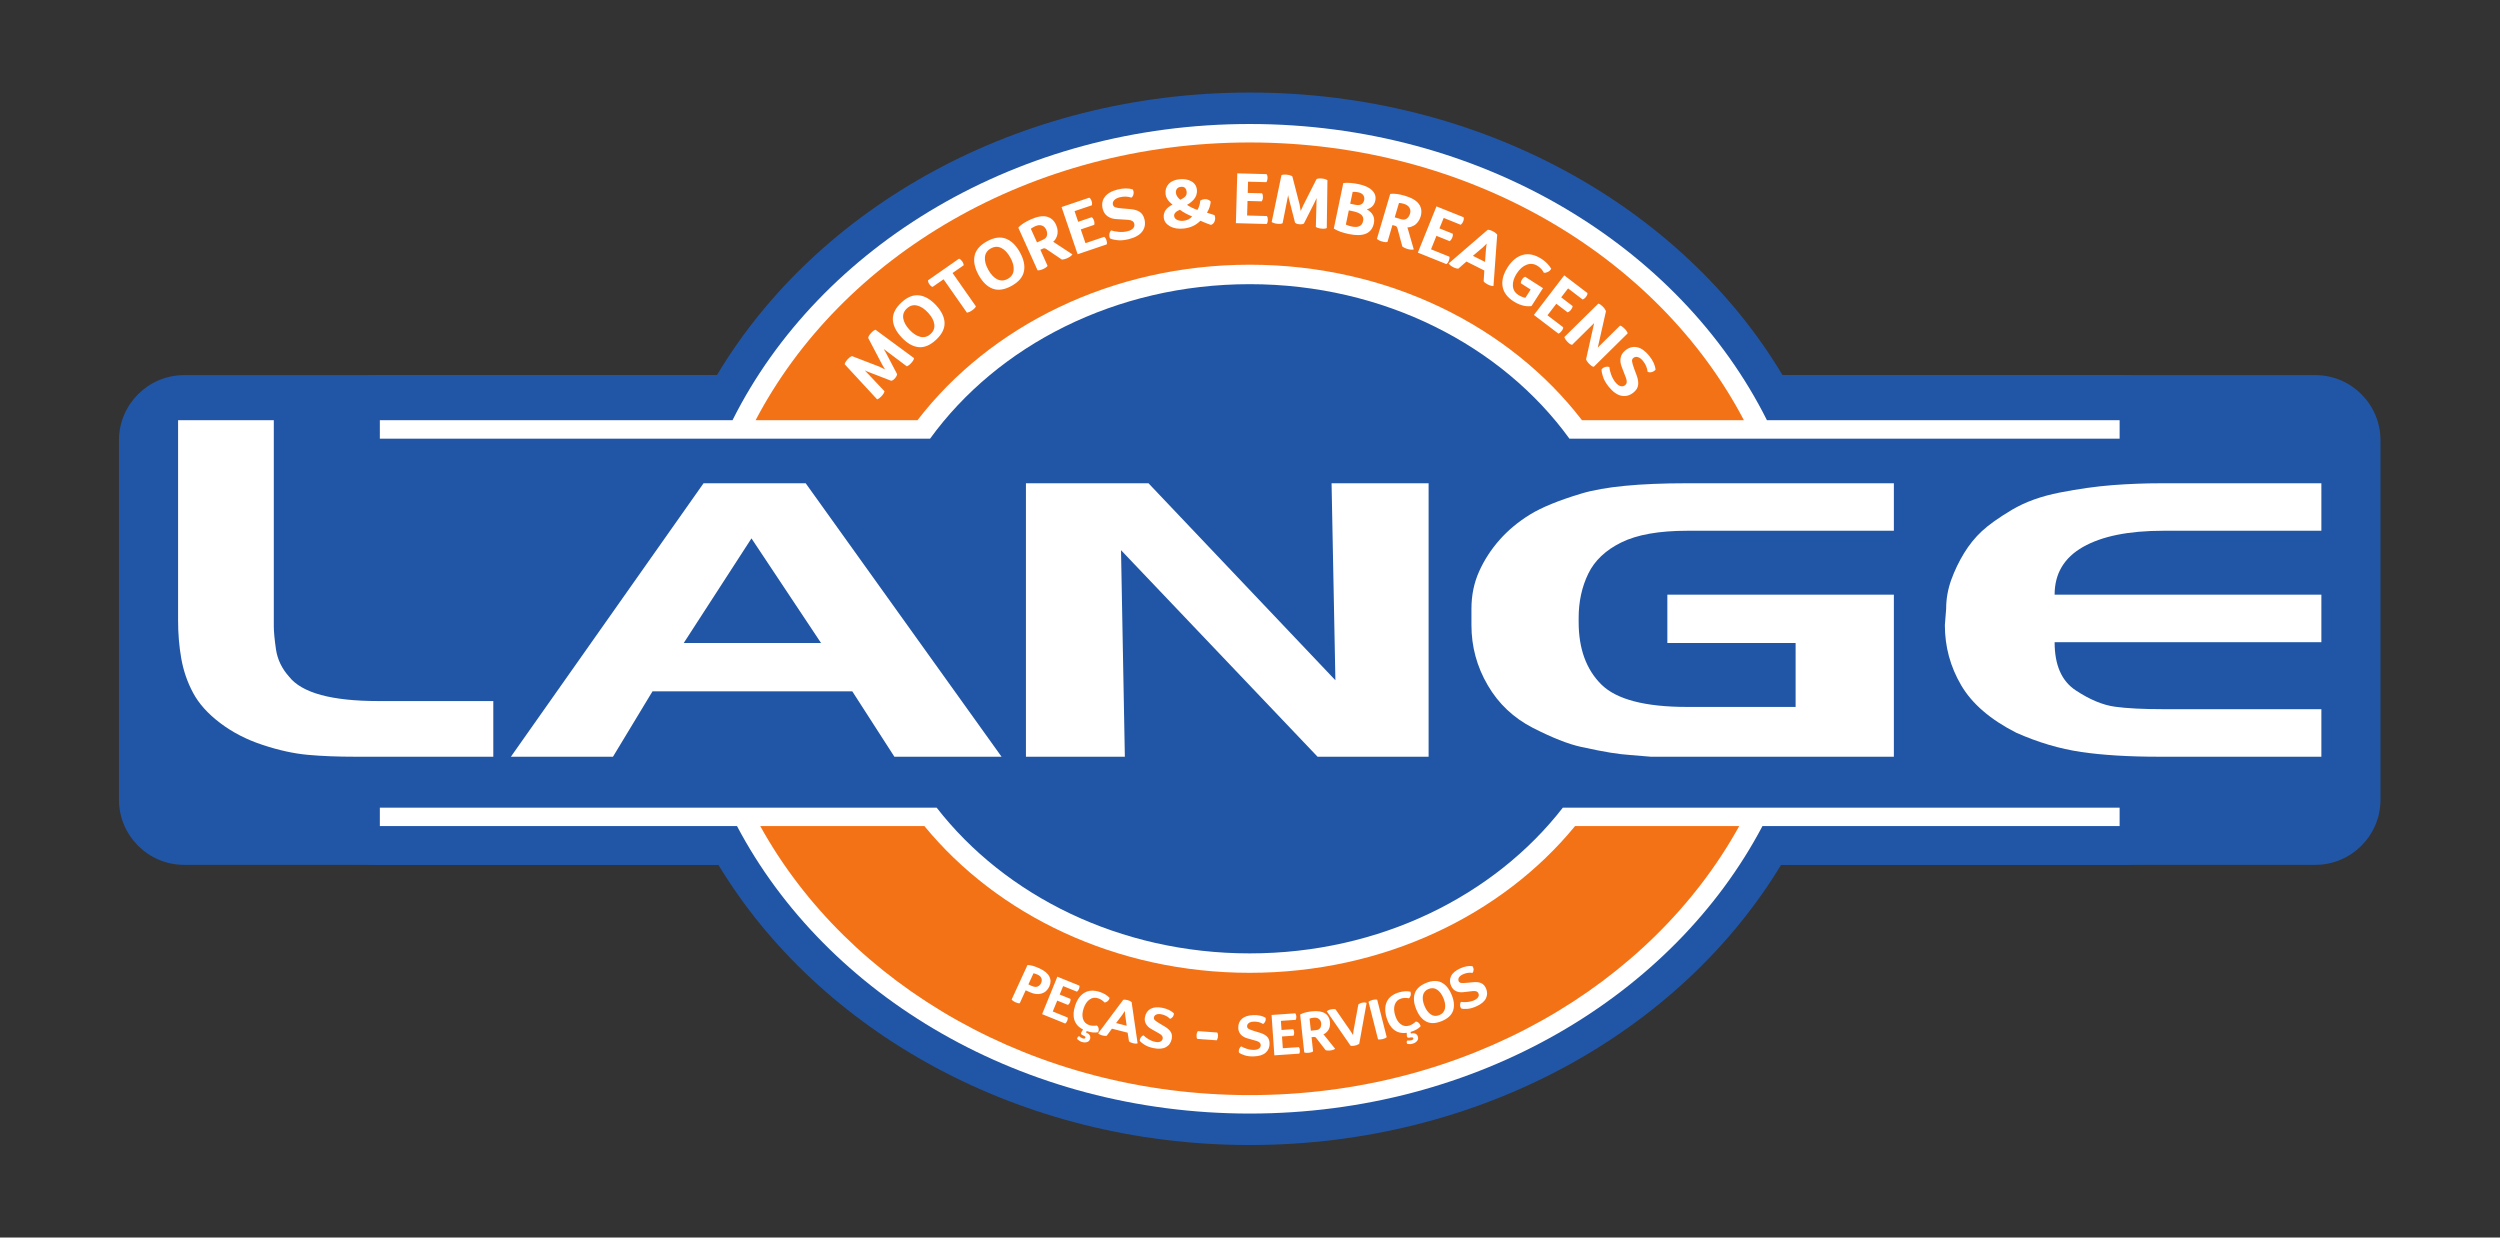
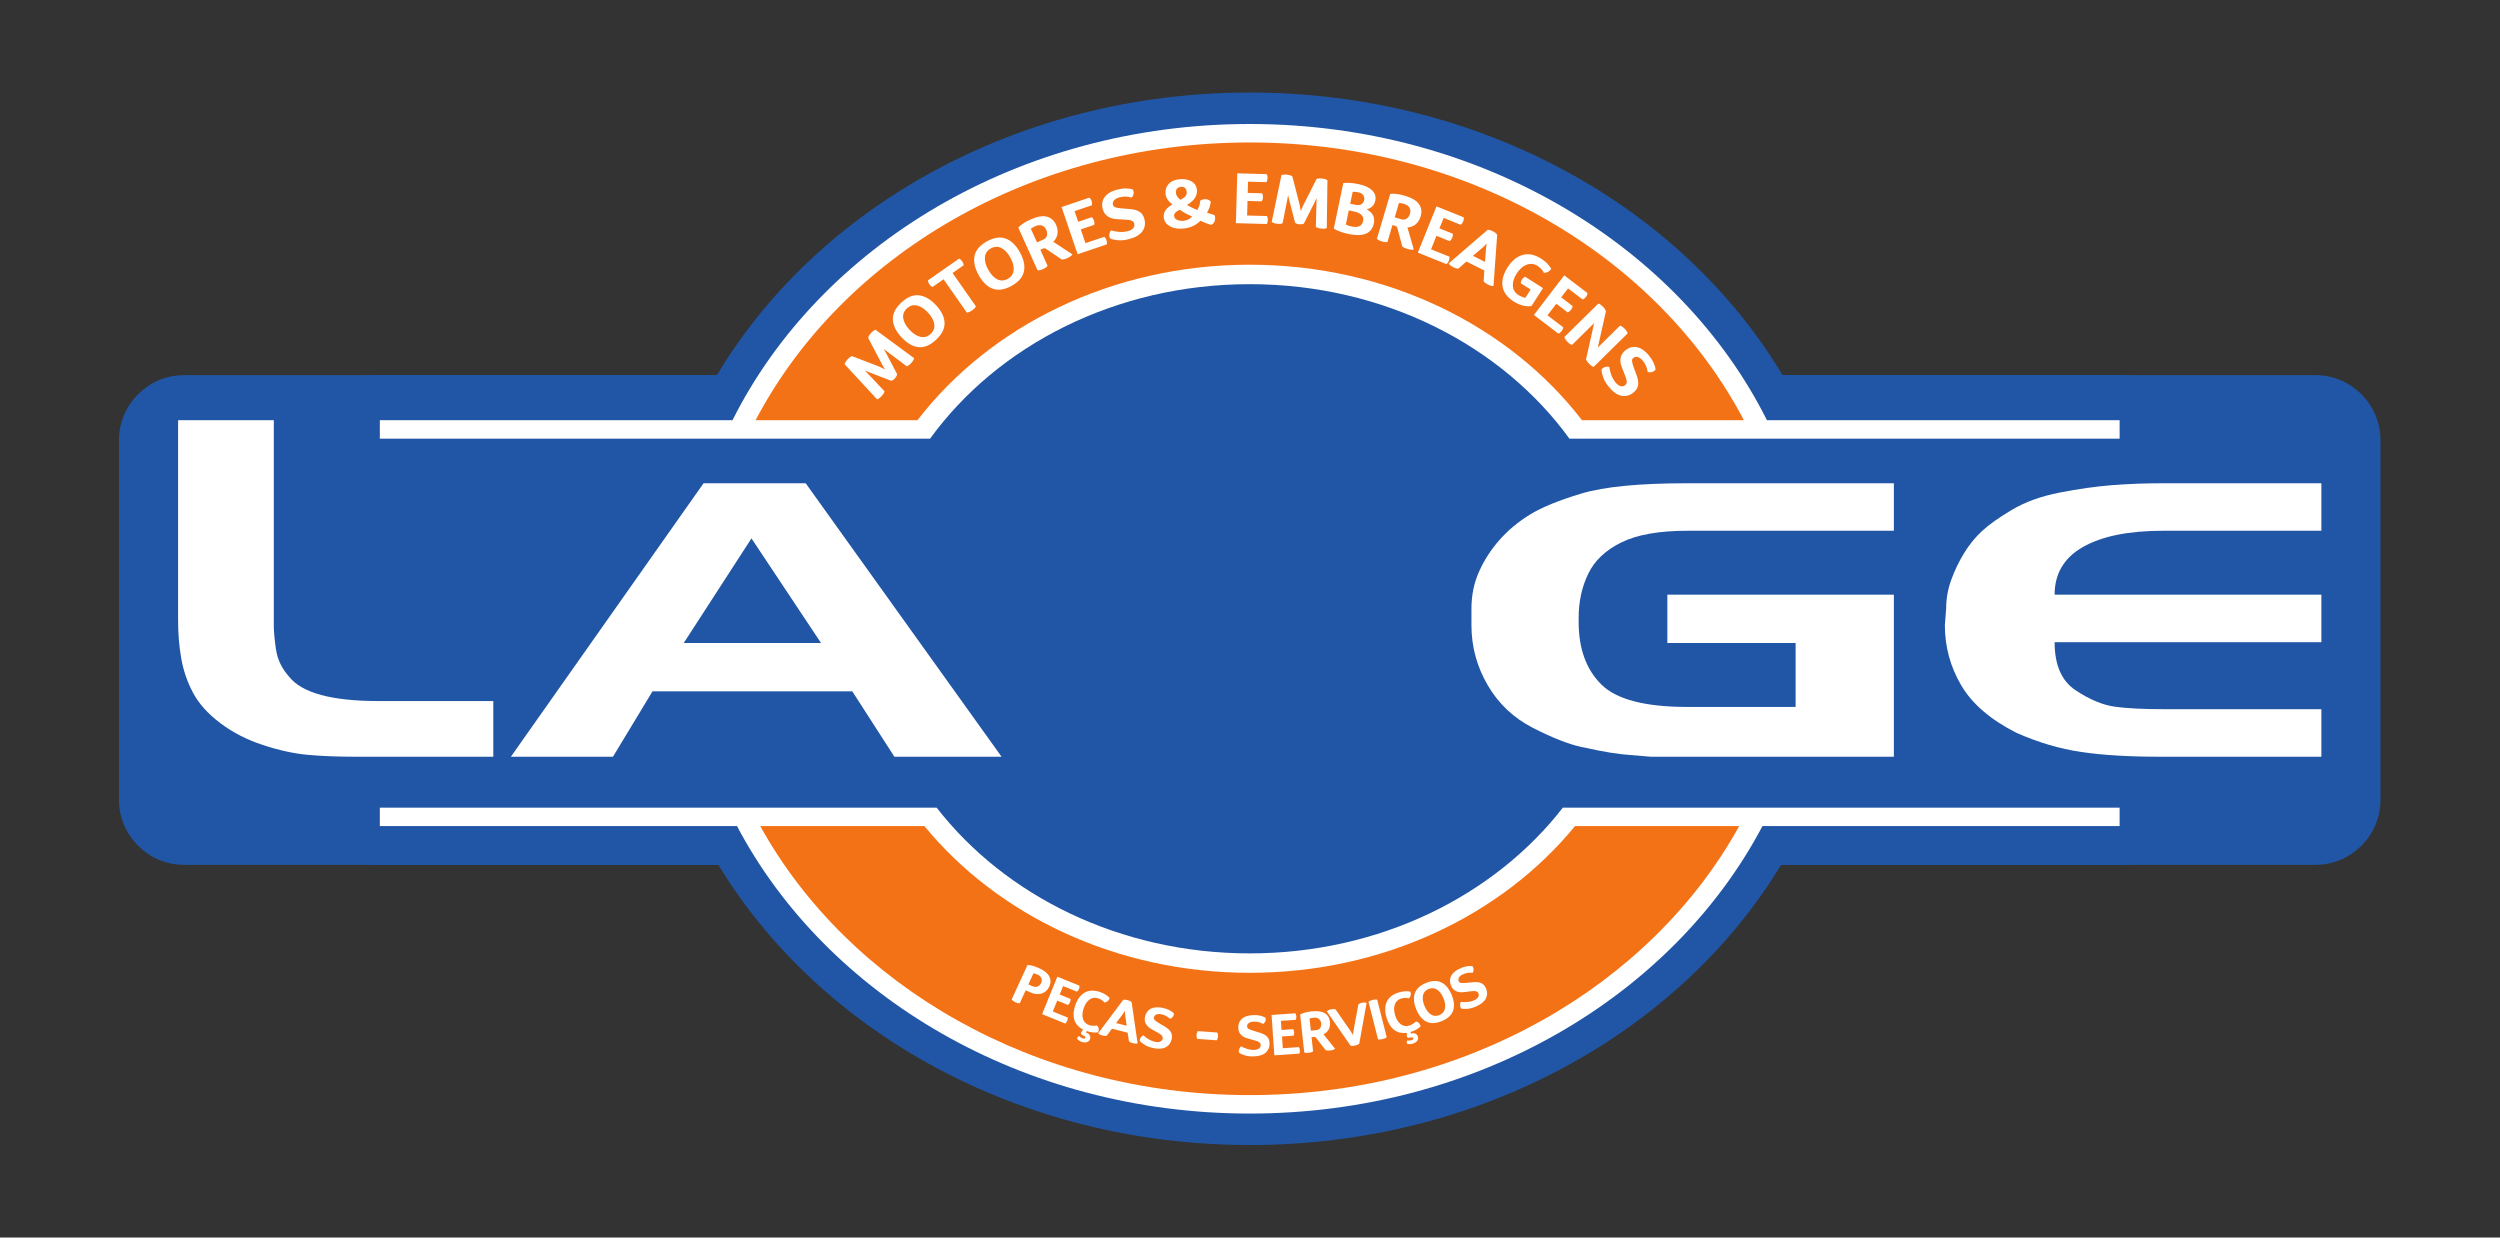
<svg xmlns="http://www.w3.org/2000/svg" xmlns:ns1="http://xml.openoffice.org/svg/export" version="1.2" width="599.99mm" height="297mm" viewBox="0 0 59999 29700" preserveAspectRatio="xMidYMid" fill-rule="evenodd" stroke-width="28.222" stroke-linejoin="round" xml:space="preserve">
  <rect x="0" y="0" width="59999" height="29700" fill="#333333" stroke="none" />
  <defs class="ClipPathGroup">
    <clipPath id="presentation_clip_path" clipPathUnits="userSpaceOnUse">
      <rect x="0" y="0" width="59999" height="29700" />
    </clipPath>
    <clipPath id="presentation_clip_path_shrink" clipPathUnits="userSpaceOnUse">
      <rect x="59" y="29" width="59880" height="29641" />
    </clipPath>
  </defs>
  <defs class="TextShapeIndex">
    <g ns1:slide="id1" ns1:id-list="id3 id4 id5 id6 id7 id8 id9 id10 id11 id12 id13 id14 id15 id16" />
  </defs>
  <defs class="EmbeddedBulletChars">
    <g id="bullet-char-template-57356" transform="scale(0,-0)">
      <path d="M 580,1141 L 1163,571 580,0 -4,571 580,1141 Z" />
    </g>
    <g id="bullet-char-template-57354" transform="scale(0,-0)">
      <path d="M 8,1128 L 1137,1128 1137,0 8,0 8,1128 Z" />
    </g>
    <g id="bullet-char-template-10146" transform="scale(0,-0)">
      <path d="M 174,0 L 602,739 174,1481 1456,739 174,0 Z M 1358,739 L 309,1346 659,739 1358,739 Z" />
    </g>
    <g id="bullet-char-template-10132" transform="scale(0,-0)">
-       <path d="M 2015,739 L 1276,0 717,0 1260,543 174,543 174,936 1260,936 717,1481 1274,1481 2015,739 Z" />
-     </g>
+       </g>
    <g id="bullet-char-template-10007" transform="scale(0,-0)">
      <path d="M 0,-2 C -7,14 -16,27 -25,37 L 356,567 C 262,823 215,952 215,954 215,979 228,992 255,992 264,992 276,990 289,987 310,991 331,999 354,1012 L 381,999 492,748 772,1049 836,1024 860,1049 C 881,1039 901,1025 922,1006 886,937 835,863 770,784 769,783 710,716 594,584 L 774,223 C 774,196 753,168 711,139 L 727,119 C 717,90 699,76 672,76 641,76 570,178 457,381 L 164,-76 C 142,-110 111,-127 72,-127 30,-127 9,-110 8,-76 1,-67 -2,-52 -2,-32 -2,-23 -1,-13 0,-2 Z" />
    </g>
    <g id="bullet-char-template-10004" transform="scale(0,-0)">
      <path d="M 285,-33 C 182,-33 111,30 74,156 52,228 41,333 41,471 41,549 55,616 82,672 116,743 169,778 240,778 293,778 328,747 346,684 L 369,508 C 377,444 397,411 428,410 L 1163,1116 C 1174,1127 1196,1133 1229,1133 1271,1133 1292,1118 1292,1087 L 1292,965 C 1292,929 1282,901 1262,881 L 442,47 C 390,-6 338,-33 285,-33 Z" />
    </g>
    <g id="bullet-char-template-9679" transform="scale(0,-0)">
      <path d="M 813,0 C 632,0 489,54 383,161 276,268 223,411 223,592 223,773 276,916 383,1023 489,1130 632,1184 813,1184 992,1184 1136,1130 1245,1023 1353,916 1407,772 1407,592 1407,412 1353,268 1245,161 1136,54 992,0 813,0 Z" />
    </g>
    <g id="bullet-char-template-8226" transform="scale(0,-0)">
      <path d="M 346,457 C 273,457 209,483 155,535 101,586 74,649 74,723 74,796 101,859 155,911 209,963 273,989 346,989 419,989 480,963 531,910 582,859 608,796 608,723 608,648 583,586 532,535 482,483 420,457 346,457 Z" />
    </g>
    <g id="bullet-char-template-8211" transform="scale(0,-0)">
      <path d="M -4,459 L 1135,459 1135,606 -4,606 -4,459 Z" />
    </g>
    <g id="bullet-char-template-61548" transform="scale(0,-0)">
      <path d="M 173,740 C 173,903 231,1043 346,1159 462,1274 601,1332 765,1332 928,1332 1067,1274 1183,1159 1299,1043 1357,903 1357,740 1357,577 1299,437 1183,322 1067,206 928,148 765,148 601,148 462,206 346,322 231,437 173,577 173,740 Z" />
    </g>
  </defs>
  <g>
    <g id="id2" class="Master_Slide">
      <g id="bg-id2" class="Background" />
      <g id="bo-id2" class="BackgroundObjects" />
    </g>
  </g>
  <g class="SlideGroup">
    <g>
      <g id="container-id1">
        <g id="id1" class="Slide" clip-path="url(#presentation_clip_path)">
          <g class="Page">
            <g class="com.sun.star.drawing.ClosedBezierShape">
              <g id="id3">
                <rect class="BoundingBox" stroke="none" fill="none" x="2854" y="9003" width="54278" height="11754" />
                <path fill="rgb(33,86,166)" stroke="none" d="M 4417,9003 L 55569,9003 C 56428,9003 57131,9706 57131,10565 L 57131,19194 C 57131,20053 56428,20756 55569,20756 L 4417,20756 C 3558,20756 2855,20053 2855,19194 L 2855,10565 C 2855,9706 3558,9003 4417,9003 Z " />
              </g>
            </g>
            <g class="com.sun.star.drawing.ClosedBezierShape">
              <g id="id4">
                <rect class="BoundingBox" stroke="none" fill="none" x="7471" y="2221" width="45045" height="25260" />
                <path fill="rgb(33,86,166)" stroke="none" d="M 9035,9003 L 17206,9003 C 19615,4972 24438,2221 29993,2221 35549,2221 40371,4972 42780,9003 L 50951,9003 C 51811,9003 52515,9706 52515,10565 L 52515,19194 C 52515,20053 51811,20756 50951,20756 L 42745,20756 C 40324,24756 35523,27480 29993,27480 24464,27480 19662,24756 17241,20756 L 9035,20756 C 8175,20756 7471,20053 7471,19194 L 7471,10565 C 7471,9706 8175,9003 9035,9003 Z " />
              </g>
            </g>
            <g class="com.sun.star.drawing.ClosedBezierShape">
              <g id="id5">
                <rect class="BoundingBox" stroke="none" fill="none" x="9116" y="2976" width="41755" height="7553" />
                <path fill="rgb(255,255,255)" stroke="none" d="M 37903,10528 L 37666,10528 C 36049,8298 33217,6820 29993,6820 26770,6820 23938,8298 22321,10528 L 22084,10528 21701,10528 9116,10528 9116,10085 17580,10085 C 19675,5900 24445,2976 29993,2976 35542,2976 40311,5900 42406,10085 L 50870,10085 50870,10528 38286,10528 37903,10528 Z " />
              </g>
            </g>
            <g class="com.sun.star.drawing.ClosedBezierShape">
              <g id="id6">
                <rect class="BoundingBox" stroke="none" fill="none" x="9116" y="19383" width="41755" height="7343" />
                <path fill="rgb(255,255,255)" stroke="none" d="M 22285,19383 L 9116,19383 9116,19826 17688,19826 C 19836,23898 24538,26725 29993,26725 35449,26725 40151,23898 42298,19826 L 50870,19826 50870,19383 37580,19383 37508,19383 C 35868,21495 33114,22881 29993,22881 26873,22881 24119,21495 22479,19383 L 22285,19383 Z " />
              </g>
            </g>
            <g class="com.sun.star.drawing.ClosedBezierShape">
              <g id="id7">
                <rect class="BoundingBox" stroke="none" fill="none" x="18134" y="3419" width="23720" height="6668" />
                <path fill="rgb(244,114,22)" stroke="none" d="M 29993,3419 C 35255,3419 39791,6151 41853,10085 L 37967,10085 C 36235,7833 33309,6353 29993,6353 26676,6353 23751,7833 22019,10085 L 18134,10085 C 20195,6151 24730,3419 29993,3419 Z " />
              </g>
            </g>
            <g class="com.sun.star.drawing.ClosedBezierShape">
              <g id="id8">
                <rect class="BoundingBox" stroke="none" fill="none" x="18246" y="19826" width="23495" height="6457" />
                <path fill="rgb(244,114,22)" stroke="none" d="M 41740,19826 C 39629,23647 35161,26282 29993,26282 24824,26282 20358,23647 18246,19826 L 22186,19826 C 23936,21959 26780,23347 29993,23347 33205,23347 36051,21959 37800,19826 L 41740,19826 Z " />
              </g>
            </g>
            <g class="com.sun.star.drawing.ClosedBezierShape">
              <g id="id9">
                <rect class="BoundingBox" stroke="none" fill="none" x="20272" y="4160" width="19463" height="5426" />
                <path fill="rgb(255,255,255)" stroke="none" d="M 21277,8496 L 21530,8978 C 21527,9009 21510,9042 21480,9078 21445,9117 21414,9137 21387,9138 L 20880,8942 C 20809,8915 20767,8897 20754,8888 20755,8889 20762,8897 20776,8912 20790,8927 20806,8943 20821,8960 20837,8978 20848,8988 20853,8993 L 21227,9389 C 21224,9419 21202,9457 21160,9504 21142,9524 21124,9541 21106,9555 21087,9568 21074,9576 21065,9579 L 21051,9585 20272,8742 C 20275,8713 20296,8676 20334,8631 20354,8609 20373,8591 20392,8576 20412,8562 20425,8553 20434,8550 L 20447,8546 21103,8799 C 21114,8804 21131,8813 21154,8824 21176,8834 21196,8844 21212,8852 21229,8860 21238,8864 21241,8865 21240,8864 21235,8856 21226,8841 21216,8826 21205,8807 21192,8786 21179,8764 21169,8747 21162,8732 L 20836,8110 C 20839,8079 20863,8039 20908,7989 20926,7969 20943,7953 20960,7941 20977,7929 20990,7921 20999,7918 L 21012,7914 21937,8595 C 21934,8626 21911,8666 21869,8712 21851,8733 21833,8749 21815,8763 21797,8776 21784,8784 21775,8787 L 21762,8791 21326,8464 C 21267,8422 21228,8392 21209,8375 21251,8449 21274,8490 21277,8496 Z M 22464,7324 C 22595,7466 22664,7606 22669,7747 22674,7887 22606,8023 22465,8155 22323,8287 22182,8346 22043,8331 21903,8315 21767,8237 21635,8094 21503,7952 21434,7811 21428,7670 21423,7529 21491,7392 21633,7260 21774,7129 21915,7072 22055,7088 22196,7104 22332,7183 22464,7324 Z M 21677,7638 C 21691,7729 21741,7821 21828,7915 21915,8008 22004,8065 22093,8085 22182,8104 22263,8081 22335,8014 22407,7948 22436,7869 22422,7778 22409,7688 22359,7596 22272,7503 22185,7409 22097,7352 22007,7332 21917,7312 21837,7335 21765,7402 21693,7468 21664,7547 21677,7638 Z M 22645,6703 L 22383,6885 C 22357,6880 22331,6859 22305,6821 22293,6806 22285,6790 22280,6774 22274,6758 22272,6747 22272,6740 L 22272,6727 23016,6208 C 23041,6215 23066,6236 23092,6272 23104,6289 23112,6305 23118,6321 23124,6336 23127,6348 23127,6356 L 23127,6367 22861,6552 23421,7352 C 23412,7381 23381,7413 23330,7449 23307,7465 23286,7477 23265,7486 23244,7495 23229,7500 23218,7502 L 23205,7503 22645,6703 Z M 24477,6055 C 24571,6224 24603,6377 24574,6514 24545,6652 24447,6767 24278,6861 24108,6954 23957,6977 23826,6929 23694,6880 23581,6771 23487,6602 23393,6432 23361,6279 23389,6140 23418,6002 23517,5886 23686,5792 23855,5699 24006,5677 24138,5727 24270,5776 24383,5885 24477,6055 Z M 23638,6170 C 23629,6261 23656,6363 23718,6474 23780,6586 23852,6662 23933,6703 24015,6744 24099,6740 24185,6693 24271,6646 24318,6577 24327,6486 24336,6395 24310,6293 24248,6182 24186,6070 24114,5993 24032,5952 23950,5911 23866,5914 23780,5962 23694,6009 23647,6078 23638,6170 Z M 24968,5994 L 25141,6379 C 25125,6407 25088,6433 25031,6459 25006,6470 24983,6478 24961,6483 24939,6488 24924,6490 24915,6489 L 24901,6487 24438,5462 C 24502,5392 24601,5327 24735,5267 24890,5197 25018,5174 25120,5199 25222,5224 25297,5290 25346,5398 25368,5447 25380,5495 25383,5543 25385,5591 25379,5632 25366,5667 25353,5701 25338,5730 25322,5753 25306,5776 25290,5792 25275,5801 L 25738,6105 C 25716,6138 25672,6170 25607,6200 25587,6208 25567,6215 25547,6220 25526,6225 25511,6228 25500,6229 L 25483,6229 25112,5978 C 25084,5958 25058,5953 25033,5965 L 24968,5994 Z M 25109,5513 C 25086,5463 25051,5429 25005,5413 24958,5397 24903,5402 24841,5431 24822,5439 24804,5448 24788,5458 24771,5468 24759,5476 24751,5482 L 24740,5491 24888,5818 25036,5751 C 25087,5728 25117,5695 25127,5651 25136,5606 25130,5560 25109,5513 Z M 26255,5295 C 26262,5315 26266,5333 26266,5349 26267,5366 26266,5378 26264,5385 L 26262,5396 25938,5506 26051,5836 26500,5684 C 26522,5697 26540,5723 26554,5764 26560,5783 26564,5800 26566,5817 26567,5834 26567,5846 26564,5853 L 26561,5865 25863,6102 25477,4969 26141,4744 C 26165,4756 26184,4783 26198,4826 26204,4844 26208,4862 26209,4879 26210,4896 26209,4908 26207,4916 L 26204,4927 25789,5067 25876,5323 26200,5213 C 26223,5227 26241,5254 26255,5295 Z M 26821,4549 C 26959,4514 27081,4513 27187,4546 27207,4585 27212,4623 27203,4662 27194,4700 27178,4727 27154,4743 27066,4713 26972,4710 26871,4735 26812,4750 26767,4774 26738,4807 26710,4839 26700,4875 26710,4913 26718,4944 26737,4965 26769,4976 26800,4987 26858,4996 26941,5003 L 27117,5017 C 27217,5025 27295,5047 27351,5084 27408,5121 27446,5180 27466,5261 27494,5370 27477,5468 27416,5553 27354,5638 27247,5700 27093,5739 26991,5765 26900,5773 26821,5765 26741,5757 26681,5743 26640,5721 26624,5690 26619,5655 26625,5616 26631,5578 26646,5548 26669,5528 26710,5545 26769,5557 26845,5564 26921,5572 26995,5566 27064,5549 27124,5534 27168,5510 27196,5478 27223,5446 27232,5409 27221,5367 27208,5313 27160,5283 27077,5276 L 26786,5258 C 26706,5253 26638,5231 26580,5190 26523,5150 26485,5092 26465,5016 26437,4904 26453,4807 26514,4726 26575,4644 26677,4585 26821,4549 Z M 28303,4302 C 28414,4290 28510,4306 28590,4350 28670,4394 28715,4462 28725,4554 28730,4599 28725,4643 28711,4684 28696,4726 28675,4762 28647,4792 28618,4822 28591,4847 28566,4866 28541,4886 28514,4903 28487,4917 28560,4965 28644,5006 28738,5039 28779,4968 28801,4894 28805,4815 28834,4796 28866,4784 28903,4781 28964,4774 29015,4792 29057,4836 29050,4930 29020,5019 28967,5104 L 29148,5163 C 29167,5207 29169,5253 29153,5302 29138,5351 29107,5382 29063,5398 28991,5375 28906,5341 28809,5298 28706,5404 28574,5466 28413,5484 28279,5499 28168,5481 28078,5430 27989,5380 27939,5311 27930,5224 27916,5093 27985,4989 28139,4910 28038,4832 27983,4748 27973,4658 27963,4565 27986,4486 28043,4420 28099,4355 28186,4315 28303,4302 Z M 28403,5299 C 28493,5289 28562,5254 28610,5194 28496,5148 28398,5095 28316,5034 28218,5076 28173,5126 28179,5183 28183,5226 28208,5258 28254,5278 28299,5298 28349,5305 28403,5299 Z M 28340,4484 C 28298,4489 28267,4504 28246,4531 28226,4558 28217,4592 28222,4633 28228,4687 28262,4741 28326,4795 28377,4771 28417,4745 28445,4716 28472,4687 28484,4650 28479,4603 28469,4515 28423,4475 28340,4484 Z M 30310,4736 C 30310,4756 30307,4774 30302,4790 30297,4806 30292,4817 30287,4822 L 30282,4832 29940,4823 29930,5172 30404,5185 C 30421,5205 30428,5236 30427,5279 30427,5299 30424,5317 30420,5333 30415,5350 30411,5361 30406,5366 L 30399,5376 29661,5356 29694,4160 30396,4179 C 30413,4199 30422,4231 30421,4275 30420,4295 30417,4313 30412,4329 30407,4345 30402,4357 30398,4364 L 30391,4372 29953,4360 29945,4630 30287,4639 C 30304,4660 30311,4692 30310,4736 Z M 31539,4879 L 31293,5365 C 31266,5381 31229,5386 31183,5382 31130,5377 31096,5363 31080,5342 L 30945,4816 C 30926,4743 30916,4698 30915,4682 30915,4683 30913,4694 30909,4714 30905,4734 30901,4756 30896,4779 30891,4802 30888,4817 30888,4823 L 30782,5357 C 30757,5373 30712,5377 30650,5370 30623,5367 30598,5362 30577,5355 30555,5348 30541,5342 30533,5337 L 30520,5328 30754,4205 C 30780,4191 30822,4186 30881,4192 30911,4195 30937,4200 30960,4207 30983,4214 30997,4221 31005,4226 L 31016,4234 31191,4914 C 31193,4927 31196,4945 31200,4970 31205,4994 31208,5016 31211,5034 31215,5052 31217,5062 31217,5064 31218,5063 31221,5055 31228,5038 31235,5022 31244,5002 31254,4979 31264,4956 31272,4937 31280,4923 L 31596,4298 C 31623,4282 31670,4278 31737,4286 31763,4288 31786,4293 31806,4300 31826,4307 31840,4313 31847,4318 L 31858,4327 31842,5473 C 31814,5489 31769,5493 31707,5486 31679,5483 31655,5478 31634,5471 31613,5465 31599,5458 31591,5453 L 31580,5445 31594,4901 C 31594,4829 31595,4780 31598,4754 31562,4831 31542,4873 31539,4879 Z M 32607,4419 C 32754,4450 32862,4500 32931,4570 33001,4639 33026,4720 33007,4812 32983,4923 32915,4994 32803,5024 32946,5105 33002,5217 32972,5360 32921,5604 32721,5690 32370,5617 32297,5602 32231,5583 32171,5562 32112,5540 32070,5521 32047,5506 L 32011,5485 32239,4393 C 32336,4380 32459,4389 32607,4419 Z M 32715,5301 C 32739,5186 32661,5110 32480,5072 L 32371,5049 32300,5389 C 32337,5409 32383,5424 32439,5436 32598,5469 32690,5424 32715,5301 Z M 32593,4614 C 32570,4609 32547,4606 32525,4604 32503,4603 32488,4602 32478,4604 L 32464,4604 32404,4889 32534,4916 C 32591,4928 32637,4923 32672,4902 32707,4881 32730,4848 32739,4805 32748,4758 32742,4717 32718,4684 32695,4650 32653,4626 32593,4614 Z M 33418,5401 L 33299,5806 C 33268,5816 33223,5812 33163,5794 33136,5787 33113,5778 33094,5767 33075,5756 33062,5748 33055,5741 L 33046,5731 33365,4653 C 33459,4641 33576,4656 33717,4698 33880,4746 33993,4812 34054,4898 34115,4983 34128,5082 34095,5196 34080,5247 34057,5292 34028,5329 33998,5367 33967,5395 33934,5412 33902,5430 33872,5442 33845,5449 33818,5456 33795,5458 33777,5455 L 33930,5987 C 33892,5998 33837,5993 33769,5973 33748,5967 33728,5959 33709,5949 33691,5940 33677,5932 33668,5926 L 33655,5915 33539,5483 C 33531,5449 33514,5429 33487,5421 L 33418,5401 Z M 33840,5128 C 33856,5075 33851,5028 33826,4985 33801,4942 33756,4910 33690,4891 33671,4885 33651,4881 33632,4877 33613,4874 33598,4872 33589,4872 L 33575,4871 33473,5216 33629,5262 C 33683,5278 33727,5272 33764,5244 33800,5217 33825,5178 33840,5128 Z M 34852,5707 C 34844,5726 34835,5742 34825,5755 34815,5768 34807,5776 34800,5780 L 34792,5788 34474,5660 34344,5983 34784,6160 C 34792,6185 34788,6217 34772,6257 34765,6275 34756,6291 34747,6305 34736,6319 34728,6327 34722,6331 L 34712,6338 34028,6063 34475,4953 35126,5214 C 35136,5239 35132,5272 35116,5313 35108,5331 35100,5347 35089,5361 35079,5374 35070,5384 35064,5388 L 35054,5394 34648,5230 34546,5481 34864,5608 C 34872,5634 34868,5667 34852,5707 Z M 35827,5550 C 35852,5562 35873,5575 35890,5589 35908,5603 35919,5613 35924,5621 L 35932,5631 35843,6862 C 35810,6868 35766,6857 35708,6829 35684,6816 35663,6804 35646,6791 35629,6778 35618,6768 35614,6760 L 35607,6749 35623,6492 35194,6277 35001,6446 C 34972,6450 34930,6439 34877,6413 34852,6400 34830,6386 34811,6371 34793,6356 34781,6344 34775,6335 L 34767,6323 35703,5516 C 35731,5511 35772,5522 35827,5550 Z M 35586,5939 L 35349,6140 35640,6286 35663,5978 C 35665,5947 35670,5903 35679,5846 35678,5847 35666,5860 35641,5885 35617,5910 35598,5928 35586,5939 Z M 36181,6417 C 36284,6257 36405,6157 36544,6118 36684,6078 36834,6110 36993,6211 37092,6274 37170,6353 37229,6449 37211,6483 37184,6509 37147,6527 37111,6544 37079,6550 37053,6547 37019,6480 36969,6425 36904,6383 36819,6329 36731,6319 36640,6353 36549,6387 36469,6457 36400,6565 36333,6669 36303,6767 36308,6860 36314,6954 36358,7027 36443,7081 36464,7095 36489,7107 36516,7119 36543,7130 36565,7138 36582,7141 L 36608,7148 36735,6949 36501,6800 C 36496,6775 36505,6744 36528,6707 36538,6691 36550,6678 36562,6666 36575,6656 36584,6649 36591,6647 L 36603,6642 37031,6915 36756,7344 C 36752,7345 36745,7346 36735,7348 36725,7349 36706,7350 36676,7350 36646,7349 36616,7347 36584,7341 36553,7335 36514,7323 36467,7306 36421,7288 36375,7265 36330,7236 36173,7136 36083,7015 36061,6873 36038,6731 36078,6579 36181,6417 Z M 37703,7435 C 37690,7452 37677,7465 37664,7474 37651,7484 37640,7490 37633,7492 L 37623,7497 37351,7290 37139,7567 37516,7854 C 37518,7880 37505,7910 37479,7944 37467,7960 37455,7973 37442,7984 37428,7994 37418,8001 37411,8002 L 37400,8006 36813,7559 37541,6608 38098,7033 C 38101,7060 38089,7091 38062,7126 38050,7142 38037,7154 38024,7165 38010,7175 37999,7182 37992,7184 L 37981,7187 37633,6921 37468,7136 37741,7344 C 37742,7370 37729,7401 37703,7435 Z M 38470,7362 C 38489,7381 38505,7400 38516,7418 38528,7436 38535,7450 38537,7459 L 38542,7471 38346,8342 38880,7815 C 38909,7820 38946,7844 38990,7889 39010,7908 39026,7927 39038,7946 39050,7965 39058,7979 39060,7988 L 39063,8001 38249,8804 C 38219,8800 38182,8776 38139,8731 38119,8712 38103,8693 38091,8675 38079,8656 38071,8644 38069,8636 L 38065,8623 38259,7754 37729,8277 C 37698,8272 37661,8247 37617,8203 37598,8183 37582,8164 37570,8146 37558,8126 37551,8112 37547,8102 L 37544,8089 38358,7287 C 38388,7291 38425,7316 38470,7362 Z M 39579,8538 C 39668,8648 39720,8759 39734,8869 39707,8903 39674,8923 39636,8931 39598,8940 39566,8936 39541,8921 39532,8829 39495,8742 39430,8661 39392,8614 39351,8583 39310,8571 39268,8558 39232,8565 39200,8590 39176,8610 39165,8636 39168,8669 39172,8703 39187,8758 39215,8837 L 39277,9003 C 39312,9096 39324,9177 39314,9243 39304,9310 39267,9369 39202,9421 39114,9492 39018,9518 38915,9498 38811,9478 38710,9406 38610,9283 38544,9201 38498,9123 38473,9047 38447,8971 38435,8911 38437,8865 38459,8837 38488,8818 38526,8807 38564,8797 38596,8798 38624,8810 38626,8854 38640,8912 38665,8985 38691,9057 38726,9122 38771,9177 38810,9225 38850,9255 38891,9267 38932,9278 38969,9271 39003,9243 39046,9209 39053,9152 39024,9074 L 38920,8803 C 38890,8728 38882,8657 38894,8588 38907,8519 38944,8460 39005,8411 39095,8338 39189,8313 39289,8333 39389,8354 39485,8422 39579,8538 Z " />
              </g>
            </g>
            <g class="com.sun.star.drawing.ClosedBezierShape">
              <g id="id10">
                <rect class="BoundingBox" stroke="none" fill="none" x="24279" y="23160" width="11413" height="2195" />
                <path fill="rgb(255,255,255)" stroke="none" d="M 25183,23676 C 25143,23764 25080,23820 24995,23845 24911,23870 24817,23859 24713,23811 L 24616,23767 24474,24077 C 24449,24082 24413,24074 24367,24053 24347,24044 24329,24033 24315,24023 24300,24012 24290,24003 24286,23997 L 24279,23988 24659,23160 C 24732,23159 24828,23185 24946,23240 25065,23294 25144,23359 25183,23434 25222,23509 25222,23590 25183,23676 Z M 24985,23596 C 25004,23554 25007,23516 24994,23480 24982,23443 24952,23414 24904,23392 24884,23383 24865,23376 24848,23370 24832,23364 24820,23361 24813,23360 L 24803,23359 24681,23625 24762,23662 C 24816,23686 24862,23691 24900,23677 24938,23662 24967,23635 24985,23596 Z M 25680,24053 C 25673,24068 25666,24081 25658,24092 25649,24102 25643,24109 25637,24112 L 25630,24118 25373,24014 25266,24275 25623,24420 C 25630,24440 25626,24466 25613,24499 25607,24513 25600,24526 25592,24537 25584,24549 25577,24556 25572,24559 L 25564,24564 25010,24339 25376,23440 25904,23654 C 25911,23674 25908,23701 25895,23735 25889,23749 25882,23762 25873,23773 25865,23784 25858,23791 25852,23795 L 25844,23799 25515,23666 25432,23868 25690,23973 C 25696,23994 25693,24020 25680,24053 Z M 26400,23808 C 26493,23839 26570,23886 26630,23948 26622,23983 26605,24010 26580,24030 26554,24050 26530,24060 26509,24060 26466,24012 26415,23979 26355,23959 26280,23933 26211,23943 26149,23988 26087,24032 26039,24103 26007,24200 25974,24297 25969,24382 25992,24455 26015,24527 26064,24576 26140,24602 26194,24620 26256,24623 26324,24612 26345,24626 26359,24649 26366,24682 26372,24714 26368,24745 26353,24774 26269,24788 26180,24779 26085,24747 L 26079,24745 26066,24783 C 26108,24797 26137,24818 26153,24847 26168,24876 26171,24906 26160,24939 26147,24976 26122,25001 26084,25011 26047,25022 26005,25020 25959,25005 25938,24998 25919,24988 25901,24976 25883,24964 25870,24954 25863,24946 L 25851,24935 C 25851,24917 25856,24902 25866,24889 25876,24877 25888,24870 25901,24868 25925,24893 25953,24910 25984,24921 26020,24933 26041,24927 26049,24904 26052,24893 26048,24882 26035,24872 26021,24862 26006,24853 25989,24847 25971,24841 25958,24831 25949,24819 25940,24806 25941,24791 25952,24774 L 25993,24709 C 25884,24653 25814,24575 25784,24476 25754,24377 25760,24262 25804,24132 25853,23985 25928,23882 26030,23823 26131,23765 26254,23760 26400,23808 Z M 27061,24002 C 27082,24008 27101,24014 27117,24022 27133,24030 27144,24037 27149,24042 L 27158,24048 27302,25039 C 27277,25050 27239,25049 27189,25036 27168,25031 27149,25024 27133,25017 27117,25010 27107,25004 27103,24999 L 27095,24991 27063,24784 26686,24688 26562,24856 C 26539,24864 26505,24863 26458,24851 26436,24845 26416,24838 26399,24829 26381,24821 26370,24813 26364,24807 L 26356,24799 26956,23997 C 26977,23988 27012,23990 27061,24002 Z M 26937,24353 L 26785,24553 27040,24618 27005,24370 C 27001,24345 26998,24310 26994,24263 26994,24264 26987,24276 26971,24300 26956,24324 26945,24342 26937,24353 Z M 27906,24189 C 28019,24213 28108,24257 28173,24319 28173,24354 28163,24384 28143,24408 28123,24433 28102,24447 28078,24450 28025,24396 27958,24361 27875,24343 27827,24333 27786,24334 27753,24348 27720,24361 27701,24383 27694,24415 27689,24440 27695,24463 27714,24482 27734,24501 27772,24528 27830,24563 L 27953,24636 C 28023,24678 28072,24722 28099,24769 28127,24816 28134,24872 28120,24938 28101,25028 28054,25093 27978,25133 27903,25173 27802,25180 27677,25153 27593,25135 27524,25109 27469,25074 27414,25040 27375,25008 27353,24977 27353,24949 27362,24922 27380,24896 27398,24870 27420,24854 27444,24848 27467,24875 27506,24904 27559,24937 27612,24970 27667,24992 27724,25004 27773,25015 27813,25013 27845,24999 27877,24986 27896,24962 27904,24928 27913,24884 27889,24845 27831,24810 L 27626,24693 C 27569,24661 27528,24620 27500,24570 27473,24520 27466,24464 27480,24402 27499,24311 27546,24246 27619,24208 27692,24171 27788,24164 27906,24189 Z M 30081,24362 C 30196,24358 30293,24379 30372,24424 30380,24458 30378,24489 30364,24517 30351,24546 30333,24565 30311,24574 30247,24534 30173,24516 30088,24519 30039,24520 29999,24531 29971,24552 29942,24573 29929,24600 29930,24632 29930,24658 29942,24678 29966,24692 29989,24706 30033,24723 30097,24743 L 30235,24785 C 30312,24808 30370,24839 30408,24878 30447,24917 30467,24970 30469,25038 30472,25129 30442,25204 30378,25262 30315,25319 30219,25349 30090,25353 30005,25356 29932,25347 29870,25327 29808,25307 29763,25285 29734,25261 29727,25233 29729,25204 29741,25174 29752,25145 29769,25124 29791,25112 29820,25133 29865,25152 29924,25171 29983,25190 30042,25199 30101,25197 30150,25195 30189,25184 30217,25163 30244,25142 30258,25114 30257,25079 30255,25035 30222,25003 30158,24983 L 29930,24918 C 29868,24900 29817,24871 29779,24829 29741,24787 29720,24734 29718,24671 29715,24577 29745,24504 29807,24449 29869,24395 29960,24366 30081,24362 Z M 31059,24776 C 31060,24792 31060,24807 31057,24820 31054,24833 31051,24843 31048,24847 L 31044,24856 30767,24875 30787,25157 31170,25131 C 31185,25145 31194,25170 31196,25205 31197,25222 31197,25237 31195,25250 31192,25264 31189,25273 31186,25278 L 31181,25287 30584,25328 30517,24359 31084,24319 C 31100,24334 31109,24359 31112,24395 31113,24411 31112,24426 31109,24439 31107,24453 31104,24463 31100,24468 L 31095,24476 30741,24500 30756,24719 31033,24700 C 31048,24715 31057,24741 31059,24776 Z M 31477,24892 L 31513,25233 C 31494,25250 31459,25261 31408,25267 31386,25269 31366,25270 31348,25268 31330,25266 31318,25264 31311,25261 L 31301,25256 31203,24348 C 31270,24310 31363,24285 31481,24272 31619,24257 31723,24273 31796,24317 31868,24362 31909,24432 31919,24528 31924,24571 31921,24611 31911,24649 31900,24686 31886,24716 31867,24740 31848,24763 31829,24782 31811,24795 31793,24809 31777,24817 31762,24821 L 32043,25171 C 32017,25192 31975,25205 31917,25212 31900,25214 31883,25214 31866,25213 31849,25212 31836,25210 31828,25207 L 31814,25203 31592,24916 C 31576,24893 31557,24883 31535,24886 L 31477,24892 Z M 31707,24556 C 31703,24512 31684,24478 31652,24453 31620,24429 31577,24419 31522,24425 31505,24427 31489,24430 31474,24433 31458,24437 31447,24440 31440,24443 L 31429,24446 31460,24736 31591,24722 C 31636,24717 31668,24699 31687,24667 31705,24635 31712,24598 31707,24556 Z M 32621,25052 L 32616,25056 C 32612,25058 32606,25060 32600,25063 32593,25067 32586,25070 32578,25074 32571,25077 32562,25081 32551,25085 32540,25088 32530,25091 32520,25093 32506,25096 32492,25098 32480,25100 32467,25101 32457,25101 32450,25101 32442,25101 32435,25100 32430,25100 32425,25099 32421,25098 32418,25098 L 32413,25096 31843,24272 C 31867,24249 31899,24233 31940,24225 31961,24220 31982,24218 32000,24217 32019,24217 32032,24218 32039,24220 L 32051,24222 32414,24747 C 32423,24761 32435,24780 32450,24804 32464,24828 32472,24840 32472,24841 32473,24836 32474,24827 32475,24813 32476,24799 32478,24785 32480,24771 32481,24757 32483,24744 32485,24732 L 32600,24105 C 32626,24085 32655,24072 32688,24065 32711,24060 32732,24058 32750,24059 32768,24060 32781,24062 32787,24065 L 32798,24070 32621,25052 Z M 32944,23997 C 32965,23992 32985,23989 33003,23988 33021,23987 33034,23988 33041,23990 L 33052,23993 33280,24890 C 33265,24910 33232,24925 33183,24938 33161,24943 33141,24946 33123,24947 33105,24948 33091,24948 33083,24946 L 33072,24943 32844,24045 C 32861,24026 32895,24010 32944,23997 Z M 33579,23815 C 33674,23788 33763,23782 33848,23799 33861,23831 33863,23863 33854,23895 33844,23926 33830,23947 33813,23959 33751,23945 33689,23946 33629,23964 33553,23986 33502,24034 33476,24106 33450,24178 33452,24263 33481,24361 33510,24460 33554,24532 33615,24579 33675,24625 33744,24637 33820,24615 33875,24598 33927,24566 33977,24518 34003,24517 34027,24528 34051,24551 34075,24574 34089,24602 34093,24634 34033,24693 33954,24737 33858,24765 L 33852,24767 33863,24806 C 33906,24793 33942,24794 33971,24809 34000,24823 34020,24847 34029,24880 34041,24918 34034,24952 34009,24983 33984,25013 33949,25035 33902,25048 33881,25055 33860,25058 33838,25059 33817,25059 33801,25058 33790,25055 L 33774,25053 C 33764,25039 33759,25023 33760,25007 33761,24991 33767,24978 33777,24970 33810,24976 33843,24975 33875,24965 33911,24955 33925,24938 33918,24915 33915,24904 33905,24897 33888,24897 33872,24896 33854,24898 33836,24902 33819,24907 33802,24907 33788,24901 33773,24896 33765,24883 33764,24864 L 33761,24787 C 33639,24803 33537,24779 33456,24715 33374,24650 33314,24553 33276,24421 33232,24272 33235,24145 33284,24039 33334,23933 33432,23858 33579,23815 Z M 34838,23874 C 34898,24019 34910,24145 34874,24253 34838,24361 34748,24445 34604,24505 34458,24565 34335,24570 34233,24519 34131,24468 34050,24370 33990,24224 33930,24079 33918,23952 33953,23843 33989,23735 34079,23650 34225,23590 34369,23531 34493,23527 34595,23579 34697,23630 34778,23729 34838,23874 Z M 34151,23890 C 34136,23963 34148,24047 34188,24143 34227,24238 34278,24306 34341,24347 34403,24387 34471,24392 34544,24362 34618,24331 34662,24280 34678,24207 34694,24135 34682,24051 34642,23955 34602,23860 34551,23791 34489,23751 34426,23710 34358,23705 34285,23735 34211,23765 34167,23817 34151,23890 Z M 35044,23241 C 35150,23193 35247,23175 35337,23187 35358,23215 35367,23245 35366,23276 35364,23308 35355,23332 35338,23349 35264,23337 35188,23348 35111,23383 35066,23403 35034,23428 35015,23458 34997,23489 34995,23518 35008,23548 35018,23571 35037,23585 35064,23590 35091,23594 35138,23593 35205,23587 L 35348,23573 C 35429,23565 35494,23571 35544,23593 35595,23614 35634,23656 35662,23717 35699,23801 35700,23881 35663,23958 35626,24035 35549,24100 35432,24152 35354,24187 35283,24207 35218,24212 35153,24217 35103,24214 35067,24202 35050,24180 35041,24153 35041,24121 35040,24089 35047,24064 35063,24045 35098,24052 35147,24053 35209,24048 35271,24043 35328,24029 35382,24005 35427,23984 35459,23959 35476,23929 35494,23900 35495,23869 35481,23837 35463,23796 35420,23779 35353,23785 L 35118,23812 C 35053,23819 34995,23811 34944,23787 34892,23763 34854,23722 34827,23664 34789,23579 34788,23500 34825,23426 34861,23352 34935,23290 35044,23241 Z " />
              </g>
            </g>
            <g class="com.sun.star.drawing.ClosedBezierShape">
              <g id="id11">
                <rect class="BoundingBox" stroke="none" fill="none" x="28716" y="24746" width="517" height="222" />
                <path fill="rgb(255,255,255)" stroke="none" d="M 28717,24839 C 28718,24819 28722,24802 28727,24787 28732,24771 28737,24761 28741,24756 L 28749,24746 29212,24780 C 29228,24798 29234,24829 29231,24874 29229,24894 29226,24912 29220,24927 29215,24943 29210,24953 29206,24960 L 29199,24967 28735,24934 C 28720,24916 28714,24885 28717,24839 Z " />
              </g>
            </g>
            <g class="com.sun.star.drawing.ClosedBezierShape">
              <g id="id12">
                <rect class="BoundingBox" stroke="none" fill="none" x="4274" y="10084" width="7566" height="8078" />
                <path fill="rgb(255,255,255)" stroke="none" d="M 11839,16825 L 11839,18161 8898,18161 8699,18161 8531,18161 C 8102,18161 7722,18146 7390,18116 7058,18086 6698,18008 6310,17880 5922,17753 5580,17577 5284,17352 4988,17128 4771,16886 4634,16628 4496,16370 4401,16094 4350,15802 4299,15510 4274,15207 4274,14893 L 4274,10084 6571,10084 6571,14522 C 6571,14717 6571,14883 6571,15022 6571,15160 6589,15349 6624,15589 6660,15829 6765,16046 6938,16240 7091,16435 7347,16581 7704,16679 8061,16776 8521,16825 9082,16825 L 11839,16825 Z " />
              </g>
            </g>
            <g class="com.sun.star.drawing.PolyPolygonShape">
              <g id="id13">
                <rect class="BoundingBox" stroke="none" fill="none" x="12261" y="11597" width="11777" height="6565" />
                <path fill="rgb(255,255,255)" stroke="none" d="M 14711,18161 L 12261,18161 16885,11598 19336,11598 24037,18161 21465,18161 20454,16591 15660,16591 14711,18161 Z M 16410,15431 L 19704,15431 18035,12921 16410,15431 Z " />
              </g>
            </g>
            <g class="com.sun.star.drawing.PolyPolygonShape">
              <g id="id14">
                <rect class="BoundingBox" stroke="none" fill="none" x="24622" y="11597" width="9665" height="6565" />
-                 <path fill="rgb(255,255,255)" stroke="none" d="M 26996,18161 L 24622,18161 24622,11598 27563,11598 32049,16326 31957,11598 34286,11598 34286,18161 31621,18161 26904,13204 26996,18161 Z " />
              </g>
            </g>
            <g class="com.sun.star.drawing.ClosedBezierShape">
              <g id="id15">
                <rect class="BoundingBox" stroke="none" fill="none" x="35314" y="11598" width="10139" height="6565" />
                <path fill="rgb(255,255,255)" stroke="none" d="M 43094,16966 L 43094,15431 40016,15431 40016,14272 45452,14272 45452,18161 40506,18161 40337,18161 C 40092,18161 39855,18161 39620,18161 39426,18143 39260,18129 39125,18120 38987,18111 38832,18093 38658,18065 38485,18038 38247,17991 37941,17924 37635,17857 37252,17705 36787,17468 36325,17230 35963,16889 35705,16445 35444,16000 35314,15519 35314,15002 L 35314,14610 C 35314,14287 35375,13989 35498,13715 35621,13441 35784,13189 35988,12958 36193,12726 36435,12524 36716,12351 36997,12177 37410,12008 37956,11844 38502,11680 39347,11598 40491,11598 L 45452,11598 45452,12738 40491,12738 C 39817,12738 39291,12831 38913,13017 38536,13202 38270,13453 38117,13770 37964,14086 37887,14439 37887,14829 L 37887,14929 C 37887,15568 38069,16067 38431,16427 38793,16786 39480,16966 40491,16966 L 43094,16966 Z " />
              </g>
            </g>
            <g class="com.sun.star.drawing.ClosedBezierShape">
              <g id="id16">
                <rect class="BoundingBox" stroke="none" fill="none" x="46676" y="11598" width="9037" height="6565" />
                <path fill="rgb(255,255,255)" stroke="none" d="M 55712,11598 L 55712,12738 51914,12738 C 51087,12738 50447,12868 49992,13126 49537,13385 49310,13767 49310,14272 L 55712,14272 55712,15413 49310,15413 C 49310,15961 49478,16345 49816,16568 50153,16791 50467,16921 50758,16961 51049,17001 51434,17020 51914,17020 L 55712,17020 55712,18161 51822,18161 C 51087,18161 50462,18123 49947,18047 49430,17971 48912,17817 48391,17586 47768,17270 47327,16889 47067,16445 46806,16000 46676,15519 46676,15002 L 46707,14610 C 46707,14372 46748,14141 46829,13916 46911,13691 47013,13478 47136,13277 47258,13076 47401,12900 47564,12748 47728,12595 47968,12425 48284,12236 48600,12048 48983,11909 49433,11821 49883,11733 50304,11674 50697,11643 51090,11613 51485,11598 51884,11598 L 55712,11598 Z " />
              </g>
            </g>
          </g>
        </g>
      </g>
    </g>
  </g>
</svg>